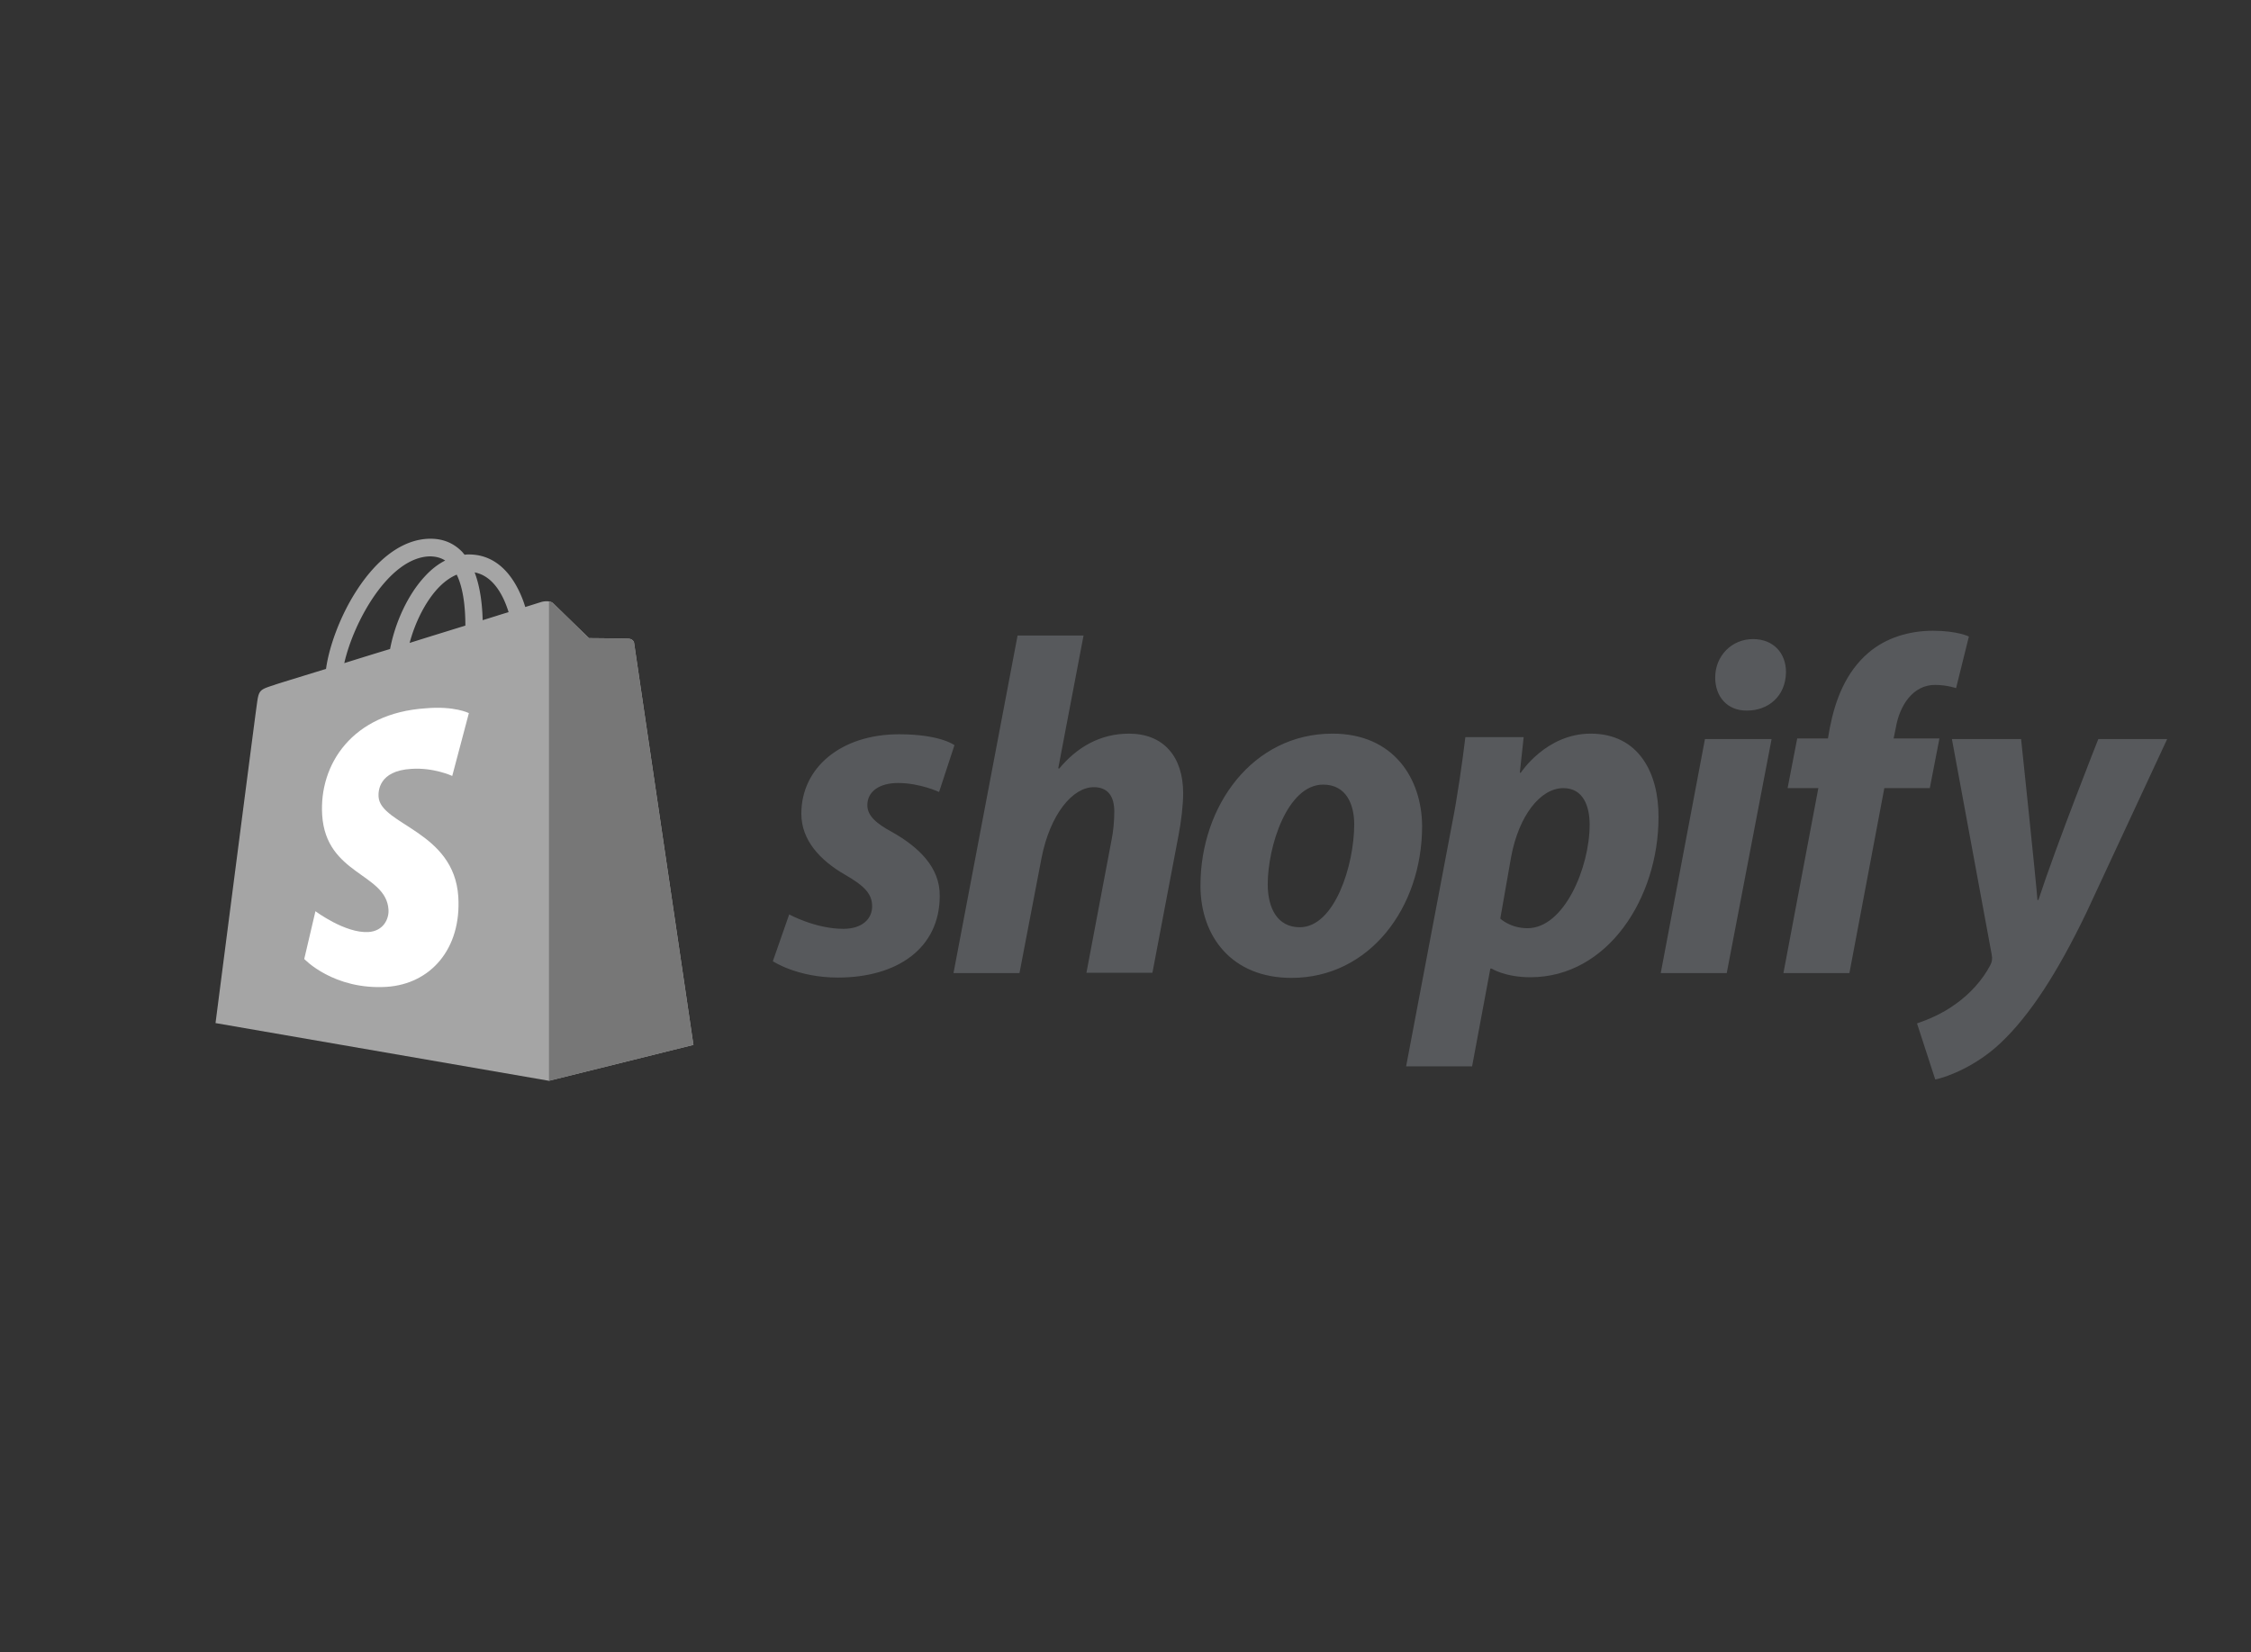
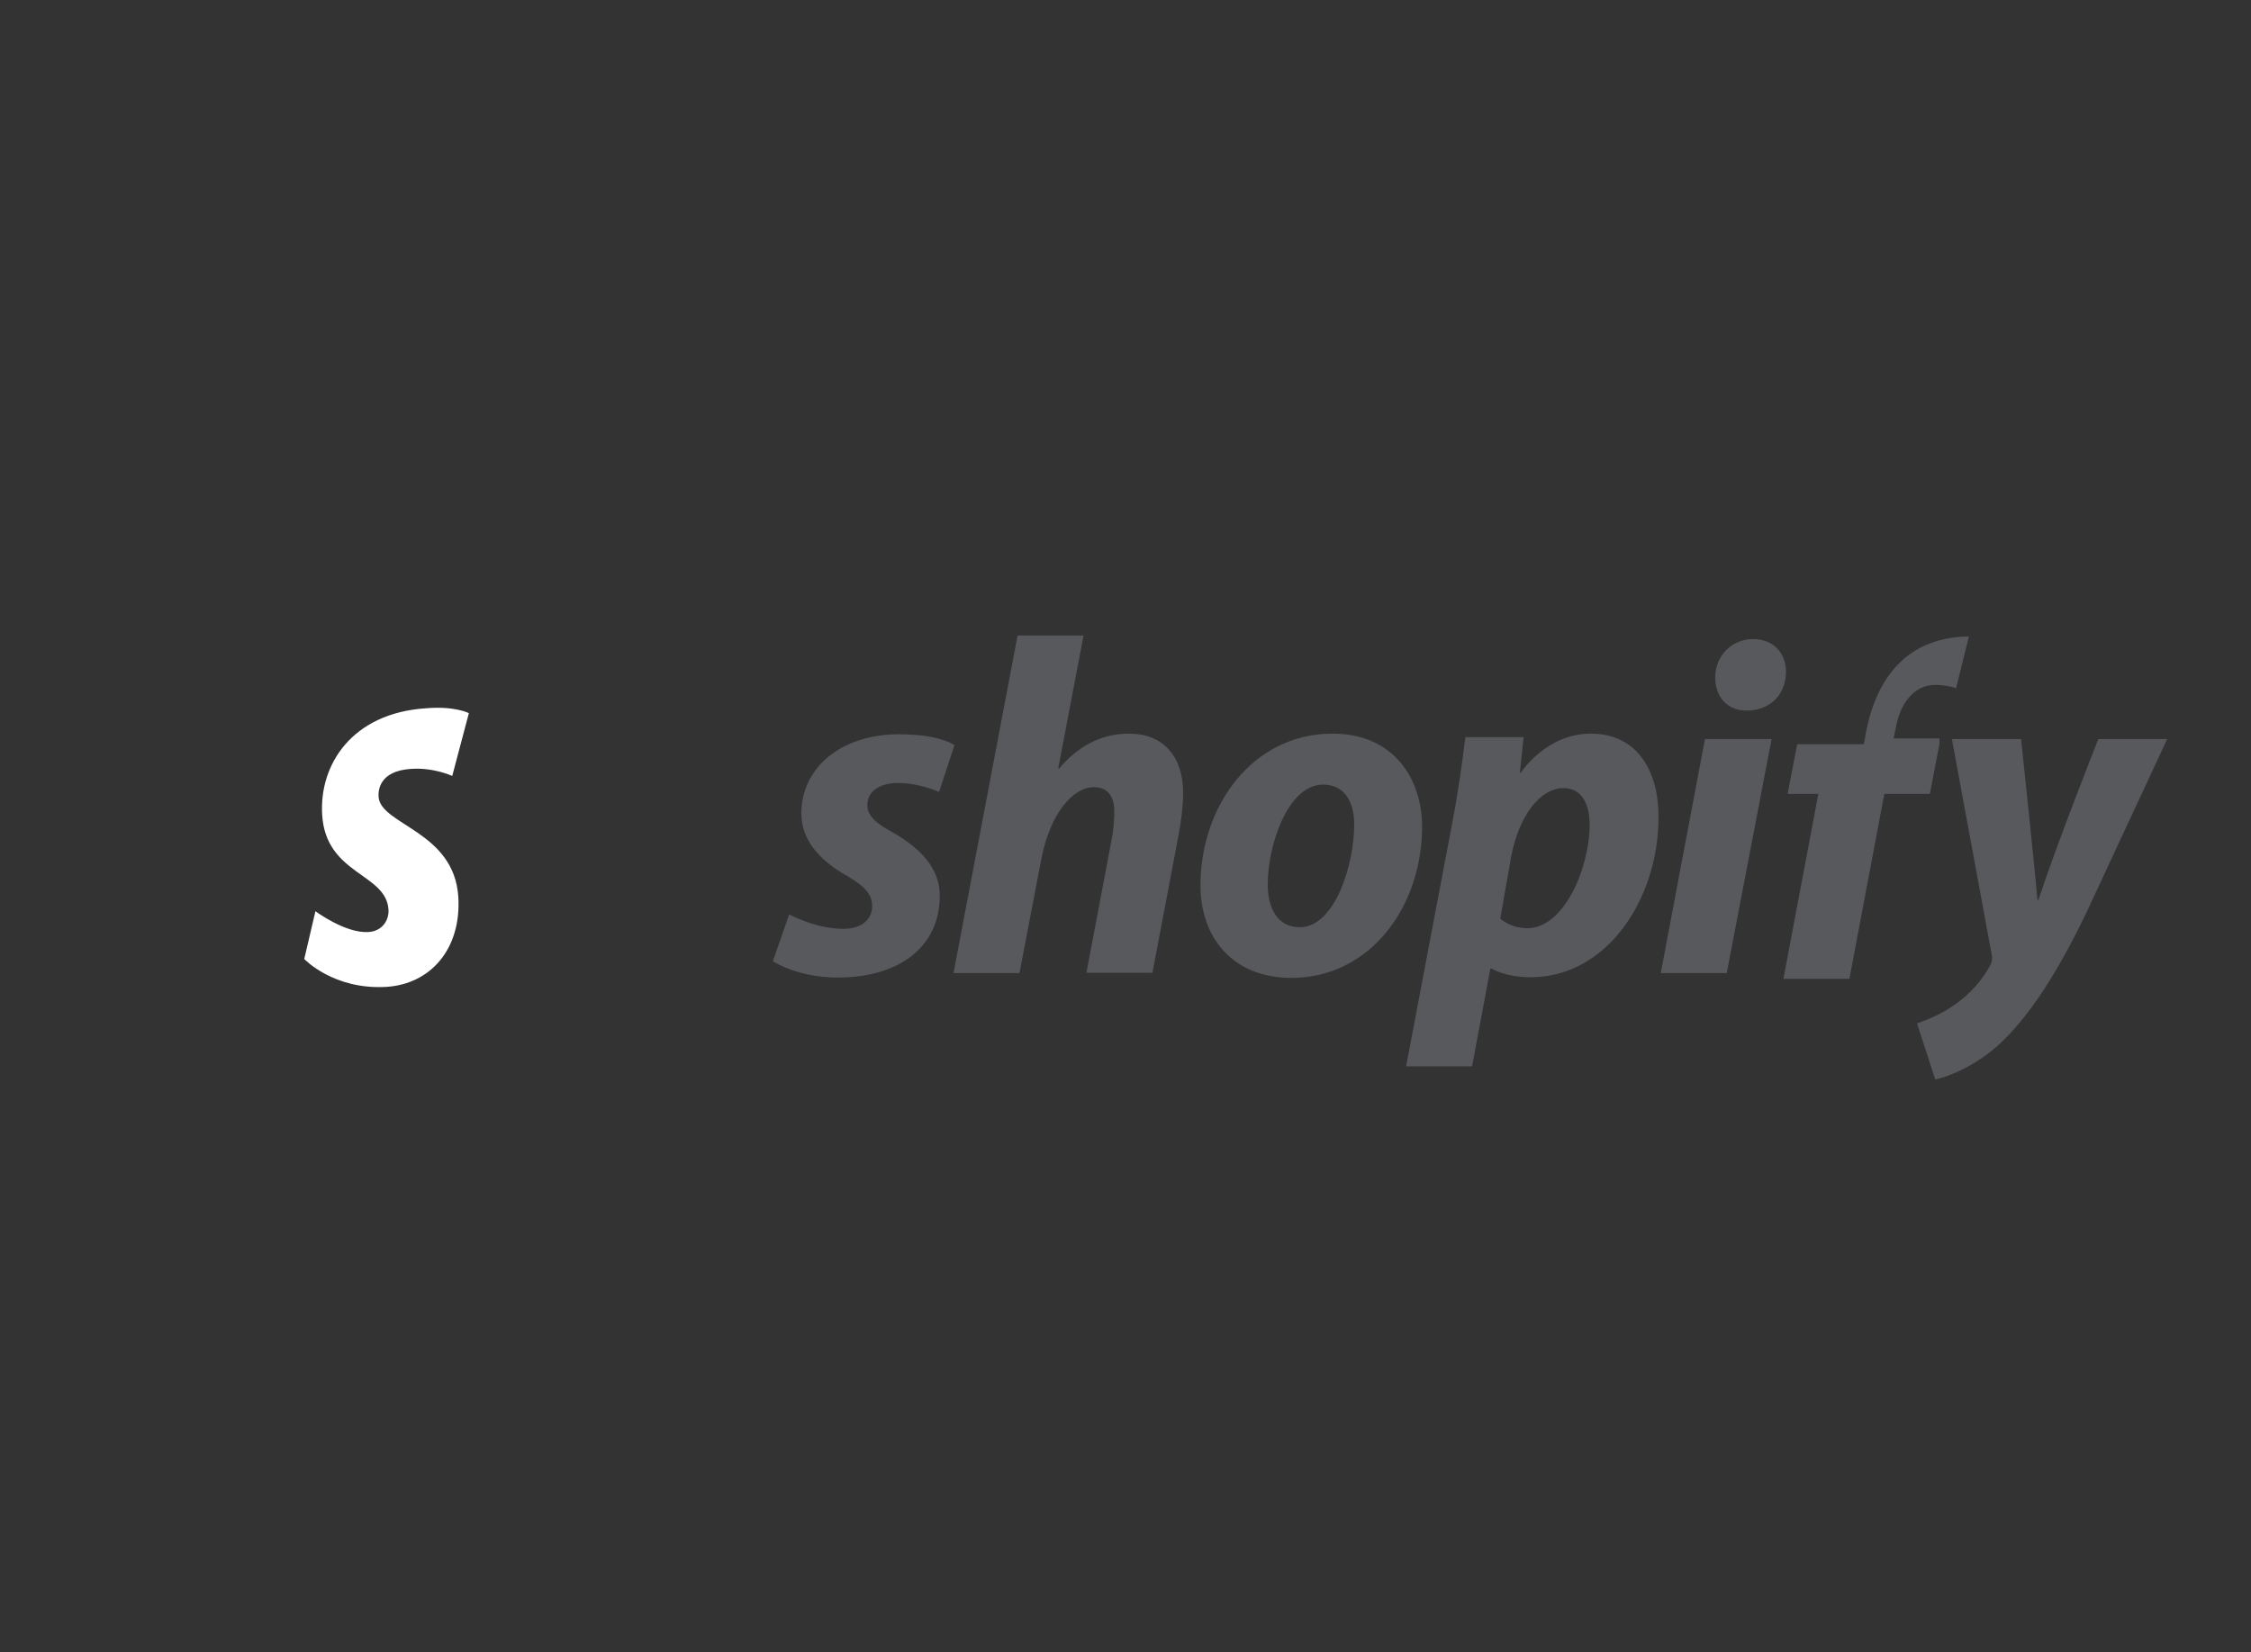
<svg xmlns="http://www.w3.org/2000/svg" width="188" height="138" fill="none">
  <rect width="100%" height="100%" fill="#333333" stroke="none" />
  <g style="mix-blend-mode:luminosity">
-     <path d="M52.965 53.73c-.027-.241-.24-.348-.401-.375-.16-.027-3.371-.053-3.371-.053s-2.702-2.624-2.97-2.892c-.267-.268-.775-.188-.99-.134l-1.364.428a8.921 8.921 0 0 0-.642-1.58c-.963-1.847-2.354-2.81-4.066-2.81-.107 0-.24 0-.348.026-.053-.054-.107-.107-.16-.187-.75-.804-1.686-1.178-2.81-1.152-2.193.054-4.36 1.634-6.152 4.472-1.258 1.981-2.194 4.471-2.462 6.399-2.514.776-4.28 1.312-4.307 1.339-1.257.401-1.31.428-1.471 1.633C21.317 59.728 18 85.458 18 85.458l27.849 4.82 12.065-2.999s-4.922-33.335-4.95-33.549zm-10.487-2.597c-.642.187-1.364.428-2.167.67-.027-1.099-.16-2.651-.669-3.99 1.686.321 2.488 2.195 2.836 3.32zm-3.611 1.124c-1.472.456-3.05.938-4.655 1.446.454-1.713 1.31-3.427 2.354-4.552.401-.428.936-.883 1.578-1.15.616 1.258.723 3.052.723 4.256zm-2.997-5.783c.509 0 .937.107 1.311.348-.588.295-1.177.75-1.712 1.339-1.391 1.5-2.461 3.802-2.89 6.05-1.337.403-2.62.804-3.825 1.179.803-3.534 3.746-8.809 7.116-8.916z" fill="#A5A5A5" />
-     <path d="M52.562 53.355c-.16-.027-3.37-.053-3.37-.053s-2.702-2.624-2.97-2.892a.528.528 0 0 0-.374-.16v40.028l12.065-2.999s-4.923-33.308-4.95-33.549a.478.478 0 0 0-.4-.375z" fill="#777" />
    <path d="M39.16 59.567l-1.39 5.248s-1.552-.723-3.425-.59c-2.728.162-2.755 1.875-2.728 2.33.16 2.356 6.313 2.865 6.66 8.354.268 4.338-2.3 7.283-5.992 7.524-4.44.268-6.875-2.33-6.875-2.33l.936-3.99s2.462 1.848 4.415 1.741c1.284-.08 1.738-1.124 1.685-1.874-.187-3.052-5.217-2.892-5.538-7.899-.267-4.23 2.515-8.514 8.641-8.916 2.408-.214 3.612.402 3.612.402z" fill="#fff" />
-     <path d="M74.552 69.527c-1.391-.75-2.113-1.392-2.113-2.276 0-1.124.99-1.847 2.568-1.847 1.819 0 3.424.75 3.424.75l1.284-3.91s-1.177-.91-4.628-.91c-4.815 0-8.16 2.758-8.16 6.64 0 2.196 1.552 3.883 3.64 5.087 1.684.964 2.273 1.634 2.273 2.651 0 1.044-.83 1.874-2.408 1.874-2.327 0-4.52-1.204-4.52-1.204l-1.365 3.909s2.033 1.365 5.43 1.365c4.95 0 8.508-2.436 8.508-6.827.026-2.383-1.766-4.07-3.933-5.302zm19.743-8.246c-2.434 0-4.36 1.15-5.832 2.918l-.08-.027 2.113-11.085h-5.51l-5.351 28.194h5.51l1.847-9.639c.722-3.64 2.595-5.89 4.36-5.89 1.231 0 1.712.83 1.712 2.035 0 .75-.08 1.687-.24 2.436l-2.087 11.032h5.511l2.167-11.406c.24-1.205.401-2.651.401-3.588 0-3.08-1.658-4.98-4.52-4.98zm16.988 0c-6.635 0-11.022 5.997-11.022 12.69 0 4.285 2.648 7.712 7.597 7.712 6.501 0 10.915-5.837 10.915-12.691-.027-3.936-2.354-7.712-7.49-7.712zm-2.729 16.172c-1.873 0-2.675-1.607-2.675-3.588 0-3.16 1.632-8.327 4.628-8.327 1.953 0 2.595 1.687 2.595 3.32 0 3.4-1.632 8.595-4.548 8.595zm24.291-16.172c-3.719 0-5.832 3.266-5.832 3.266h-.08l.321-2.972h-4.869c-.241 2.008-.669 5.034-1.124 7.31l-3.825 20.188h5.511l1.524-8.166h.107s1.124.722 3.237.722c6.474 0 10.701-6.64 10.701-13.36.027-3.668-1.632-6.989-5.671-6.989zm-5.27 16.252c-1.445 0-2.274-.803-2.274-.803l.909-5.168c.642-3.427 2.435-5.73 4.361-5.73 1.685 0 2.194 1.553 2.194 3.053 0 3.56-2.114 8.648-5.19 8.648zm18.833-24.151c-1.766 0-3.157 1.392-3.157 3.213 0 1.633 1.044 2.758 2.595 2.758h.08c1.713 0 3.211-1.152 3.237-3.213 0-1.607-1.07-2.758-2.755-2.758zm-7.705 27.9h5.511l3.746-19.546h-5.565l-3.692 19.545zm23.275-19.6h-3.826l.187-.91c.321-1.874 1.445-3.561 3.264-3.561.99 0 1.766.267 1.766.267l1.07-4.31s-.963-.482-2.996-.482c-1.953 0-3.906.562-5.404 1.847-1.873 1.607-2.756 3.91-3.21 6.239l-.161.91H150.1l-.803 4.15h2.568l-2.916 15.45h5.511l2.916-15.45h3.799l.803-4.15zm13.269.054s-3.451 8.702-5.003 13.44h-.08c-.107-1.525-1.365-13.44-1.365-13.44h-5.778l3.317 17.966c.081.401.027.642-.107.91-.642 1.232-1.712 2.437-2.996 3.32-1.043.75-2.194 1.232-3.13 1.553l1.525 4.686c1.124-.241 3.424-1.152 5.404-3 2.515-2.355 4.842-5.997 7.223-10.95l6.741-14.485h-5.751z" fill="#57595C" />
+     <path d="M74.552 69.527c-1.391-.75-2.113-1.392-2.113-2.276 0-1.124.99-1.847 2.568-1.847 1.819 0 3.424.75 3.424.75l1.284-3.91s-1.177-.91-4.628-.91c-4.815 0-8.16 2.758-8.16 6.64 0 2.196 1.552 3.883 3.64 5.087 1.684.964 2.273 1.634 2.273 2.651 0 1.044-.83 1.874-2.408 1.874-2.327 0-4.52-1.204-4.52-1.204l-1.365 3.909s2.033 1.365 5.43 1.365c4.95 0 8.508-2.436 8.508-6.827.026-2.383-1.766-4.07-3.933-5.302zm19.743-8.246c-2.434 0-4.36 1.15-5.832 2.918l-.08-.027 2.113-11.085h-5.51l-5.351 28.194h5.51l1.847-9.639c.722-3.64 2.595-5.89 4.36-5.89 1.231 0 1.712.83 1.712 2.035 0 .75-.08 1.687-.24 2.436l-2.087 11.032h5.511l2.167-11.406c.24-1.205.401-2.651.401-3.588 0-3.08-1.658-4.98-4.52-4.98zm16.988 0c-6.635 0-11.022 5.997-11.022 12.69 0 4.285 2.648 7.712 7.597 7.712 6.501 0 10.915-5.837 10.915-12.691-.027-3.936-2.354-7.712-7.49-7.712zm-2.729 16.172c-1.873 0-2.675-1.607-2.675-3.588 0-3.16 1.632-8.327 4.628-8.327 1.953 0 2.595 1.687 2.595 3.32 0 3.4-1.632 8.595-4.548 8.595zm24.291-16.172c-3.719 0-5.832 3.266-5.832 3.266h-.08l.321-2.972h-4.869c-.241 2.008-.669 5.034-1.124 7.31l-3.825 20.188h5.511l1.524-8.166h.107s1.124.722 3.237.722c6.474 0 10.701-6.64 10.701-13.36.027-3.668-1.632-6.989-5.671-6.989zm-5.27 16.252c-1.445 0-2.274-.803-2.274-.803l.909-5.168c.642-3.427 2.435-5.73 4.361-5.73 1.685 0 2.194 1.553 2.194 3.053 0 3.56-2.114 8.648-5.19 8.648zm18.833-24.151c-1.766 0-3.157 1.392-3.157 3.213 0 1.633 1.044 2.758 2.595 2.758h.08c1.713 0 3.211-1.152 3.237-3.213 0-1.607-1.07-2.758-2.755-2.758zm-7.705 27.9h5.511l3.746-19.546h-5.565l-3.692 19.545zm23.275-19.6h-3.826l.187-.91c.321-1.874 1.445-3.561 3.264-3.561.99 0 1.766.267 1.766.267l1.07-4.31c-1.953 0-3.906.562-5.404 1.847-1.873 1.607-2.756 3.91-3.21 6.239l-.161.91H150.1l-.803 4.15h2.568l-2.916 15.45h5.511l2.916-15.45h3.799l.803-4.15zm13.269.054s-3.451 8.702-5.003 13.44h-.08c-.107-1.525-1.365-13.44-1.365-13.44h-5.778l3.317 17.966c.081.401.027.642-.107.91-.642 1.232-1.712 2.437-2.996 3.32-1.043.75-2.194 1.232-3.13 1.553l1.525 4.686c1.124-.241 3.424-1.152 5.404-3 2.515-2.355 4.842-5.997 7.223-10.95l6.741-14.485h-5.751z" fill="#57595C" />
  </g>
</svg>